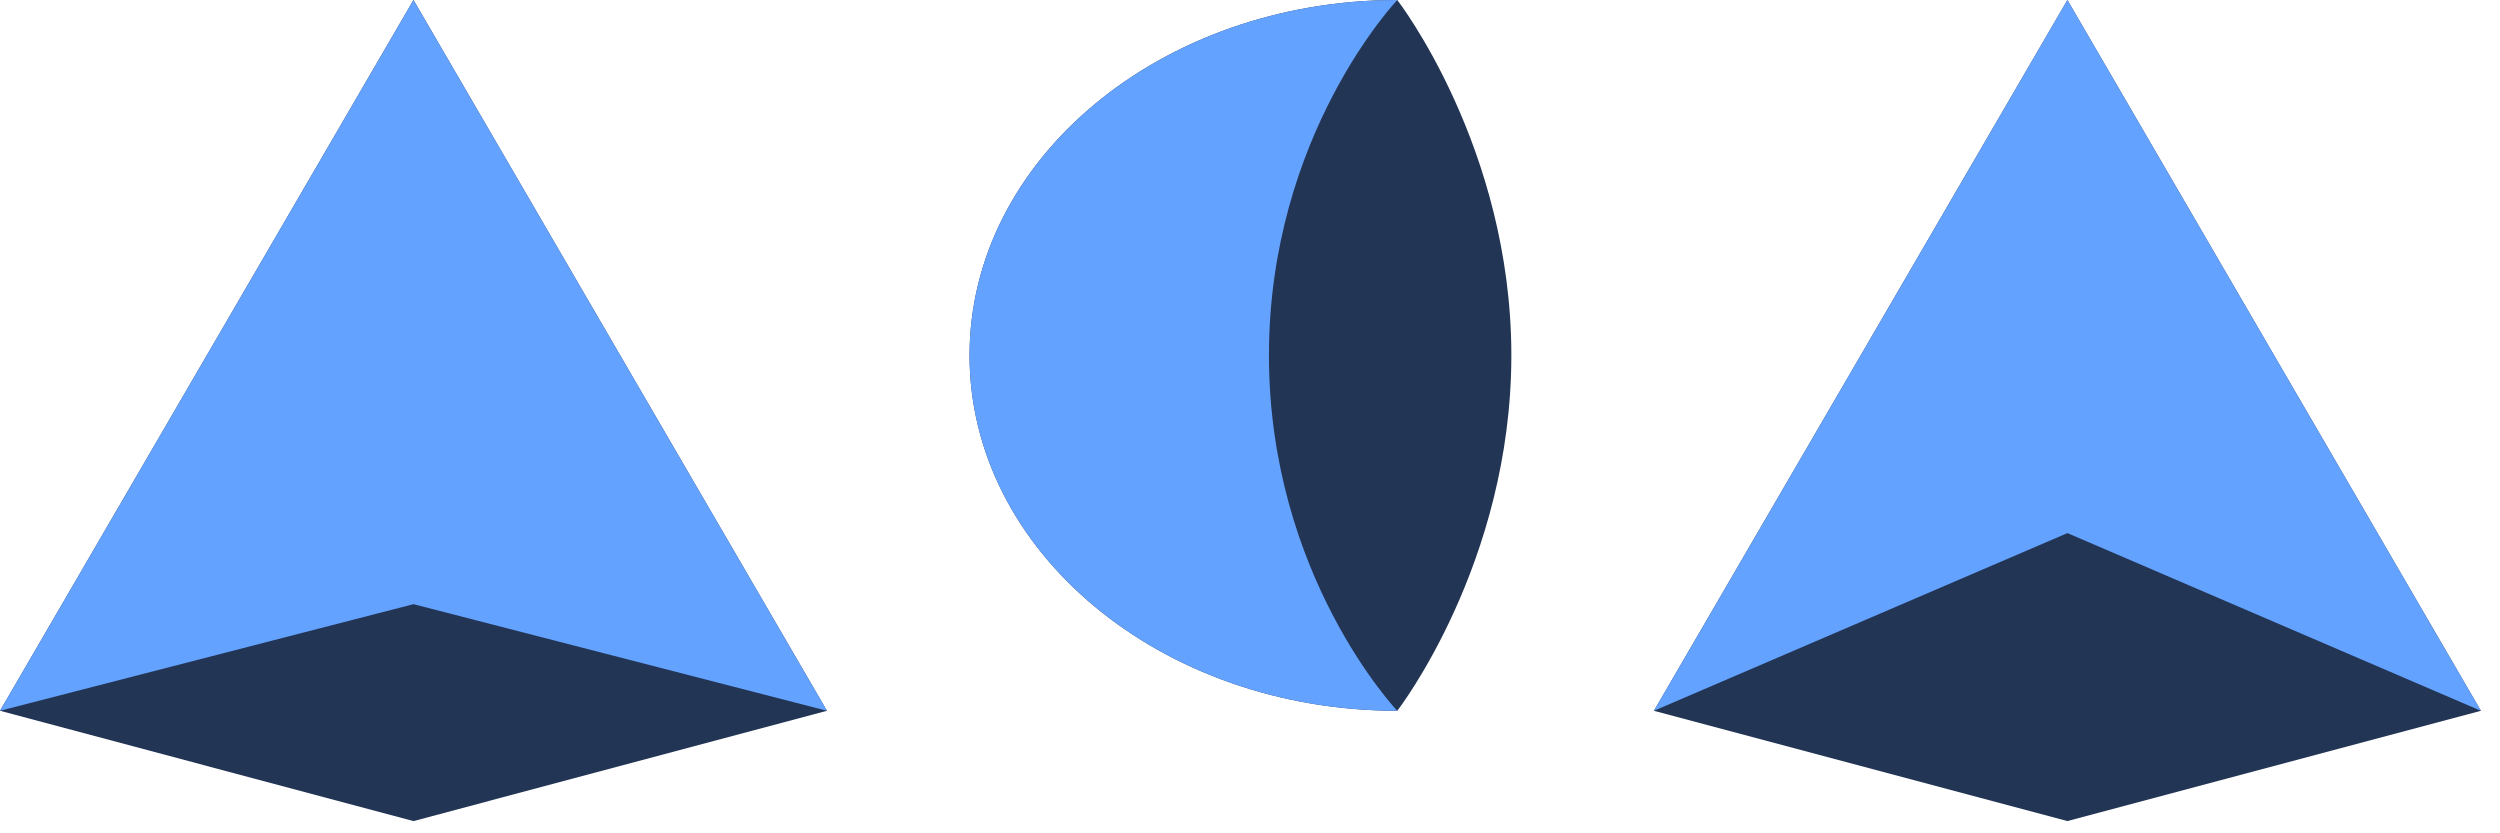
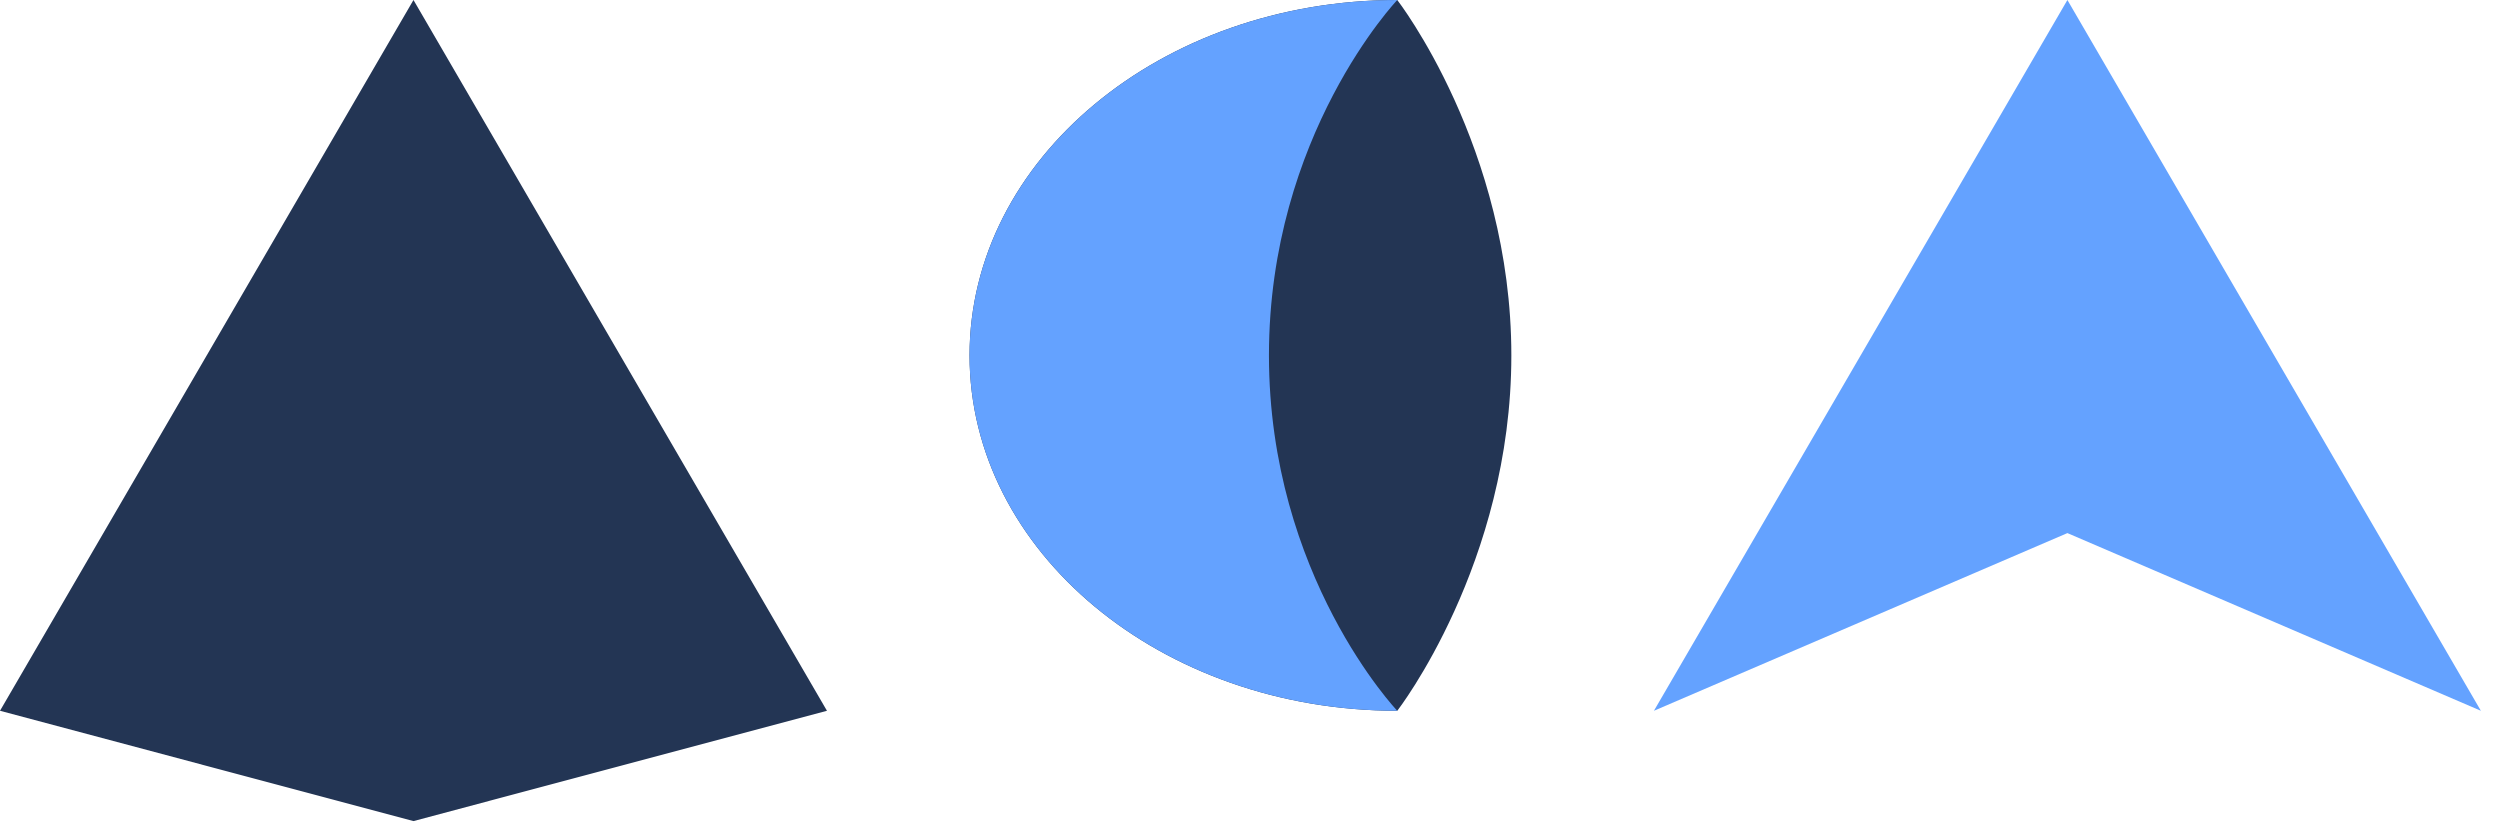
<svg xmlns="http://www.w3.org/2000/svg" width="102" height="34" viewBox="0 0 102 34" fill="none">
-   <path d="M84.35 0L101.22 29L84.35 33.5L67.48 29L84.35 0Z" fill="#233554" />
  <path d="M84.35 0L101.22 29L84.35 21.75L67.48 29L84.35 0Z" fill="#64A2FF" />
  <path d="M61.663 14.5C61.663 23 57.009 29 57.009 29C47.371 29 39.557 22.508 39.557 14.5C39.557 6.492 47.371 0 57.009 0C57.009 0 61.663 6 61.663 14.5Z" fill="#233554" />
  <path d="M51.773 14.5C51.773 23.5 57.009 29 57.009 29C47.371 29 39.557 22.508 39.557 14.5C39.557 6.492 47.371 0 57.009 0C57.009 0 51.773 5.5 51.773 14.5Z" fill="#64A2FF" />
  <path d="M16.87 0L33.74 29L16.87 33.5L0 29L16.87 0Z" fill="#233554" />
-   <path d="M16.87 0L33.74 29L16.87 24.65L0 29L16.87 0Z" fill="#64A2FF" />
</svg>